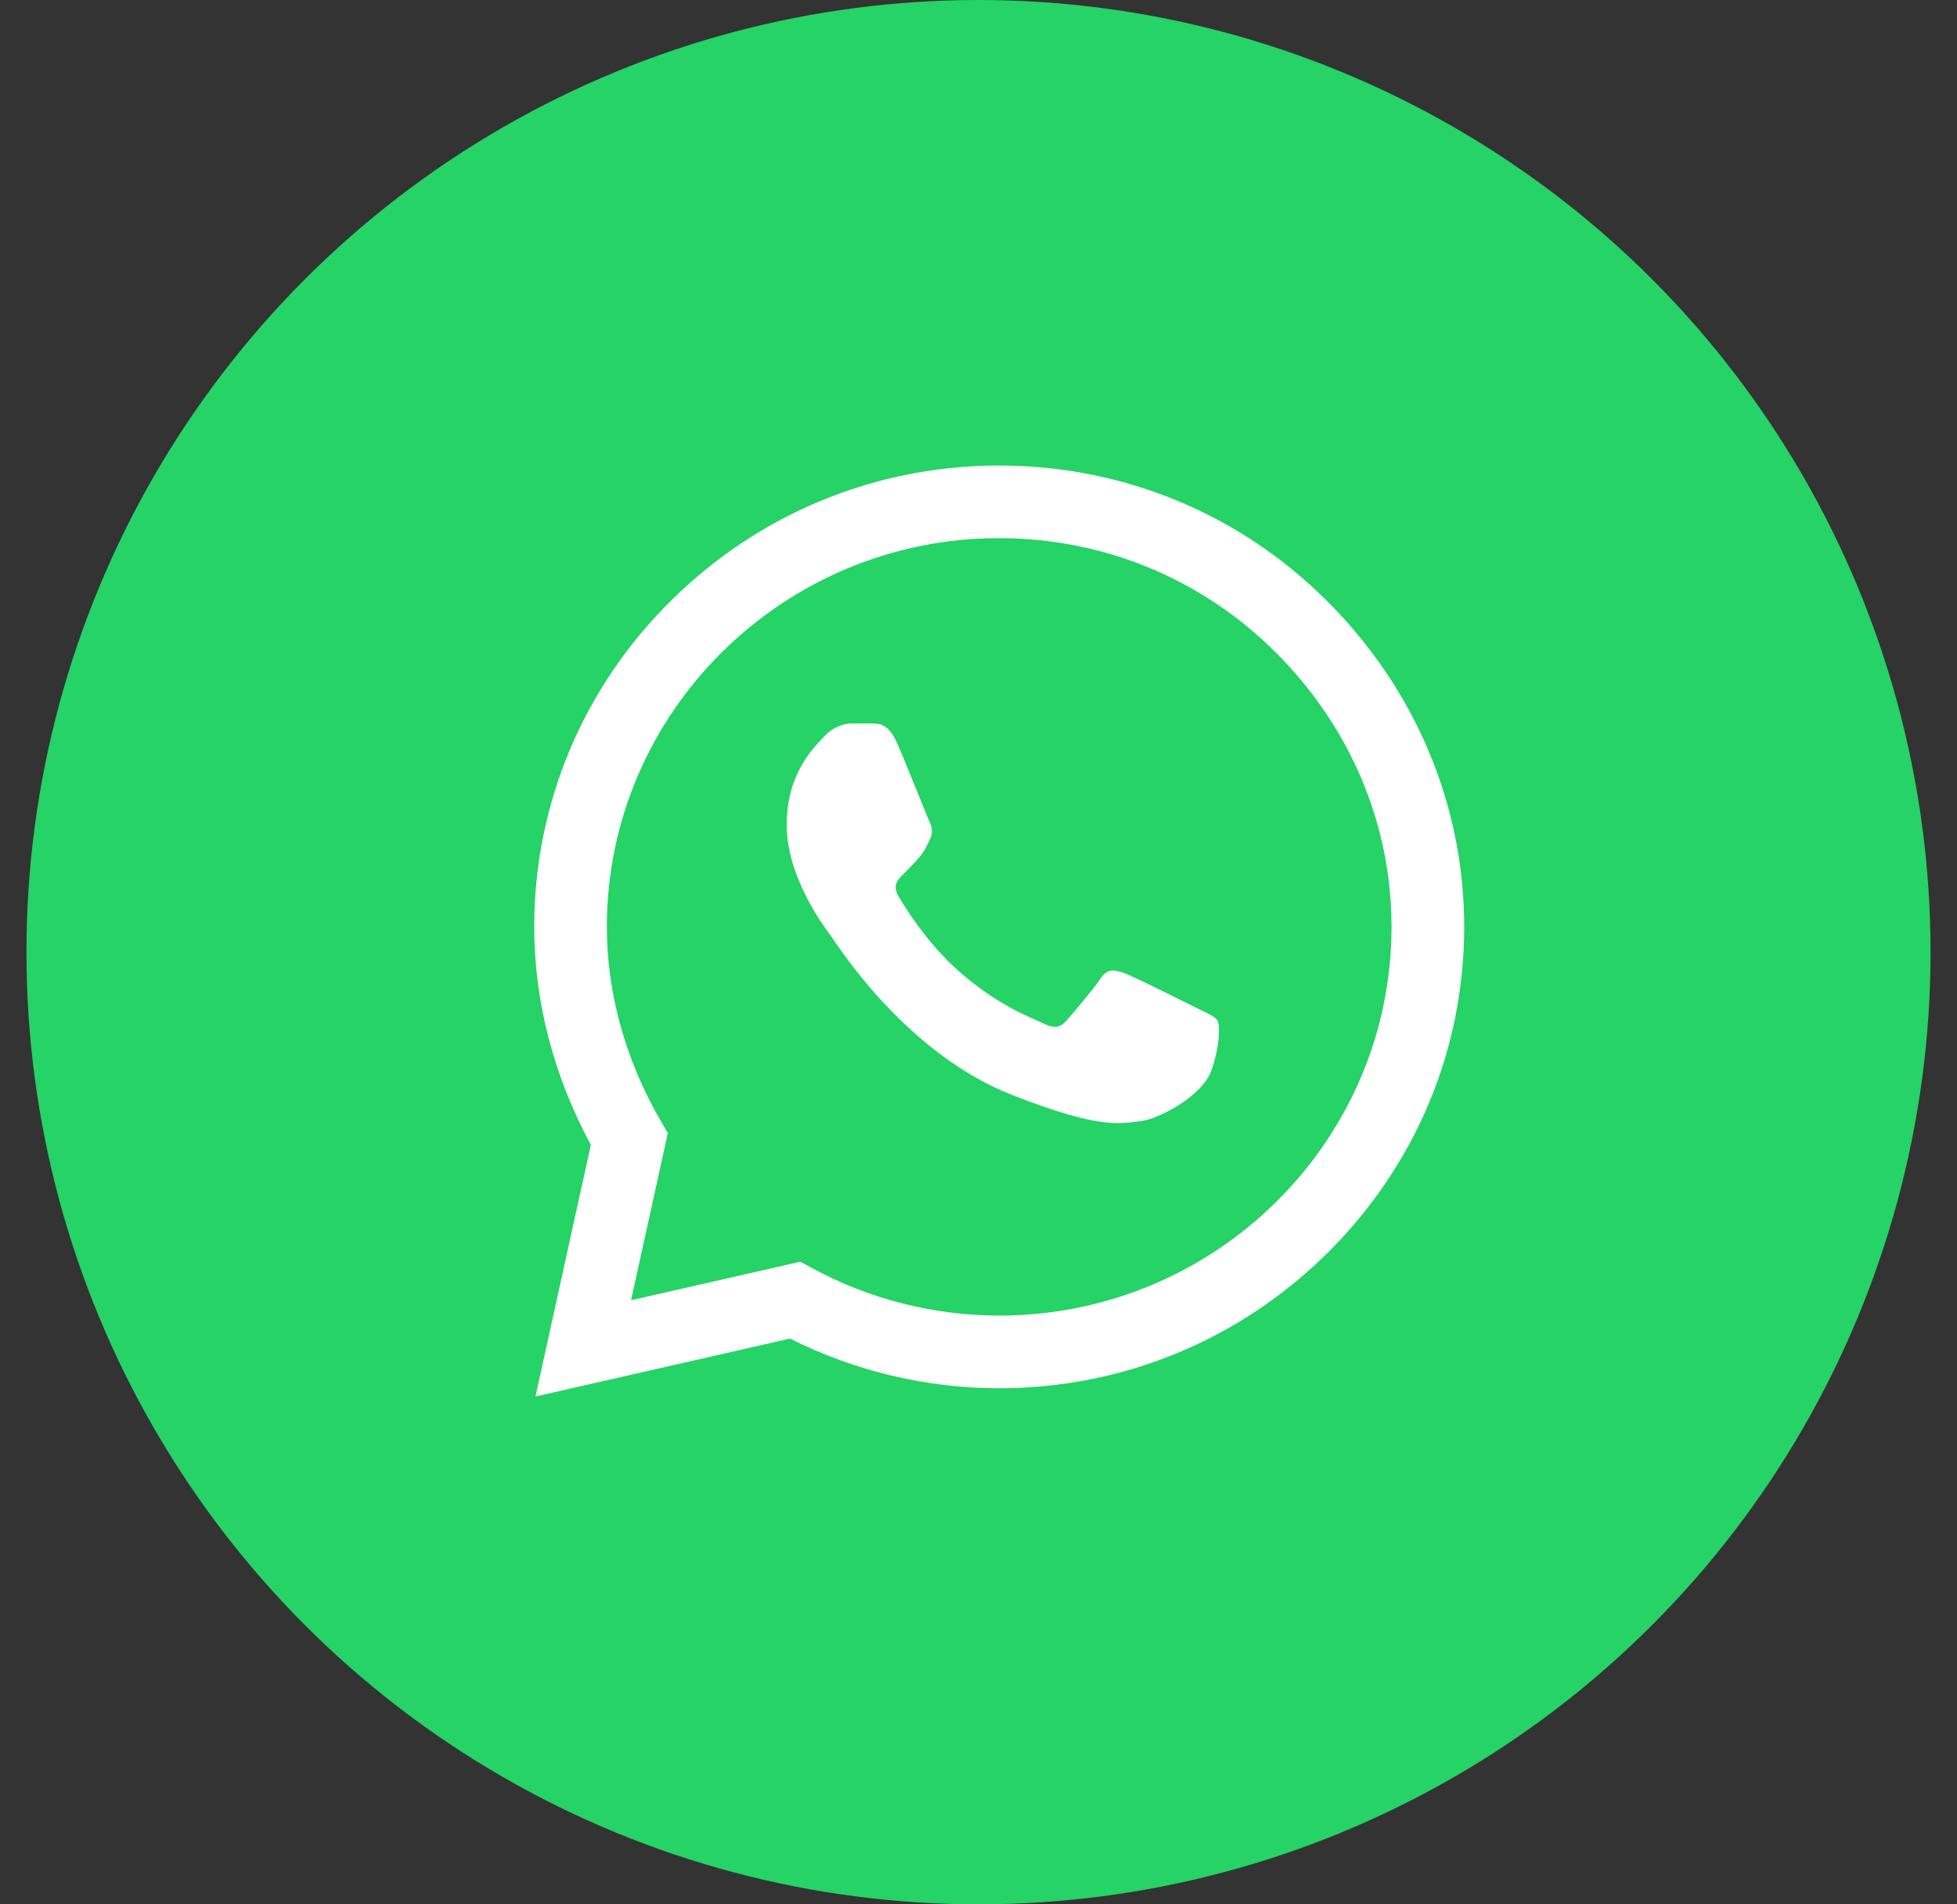
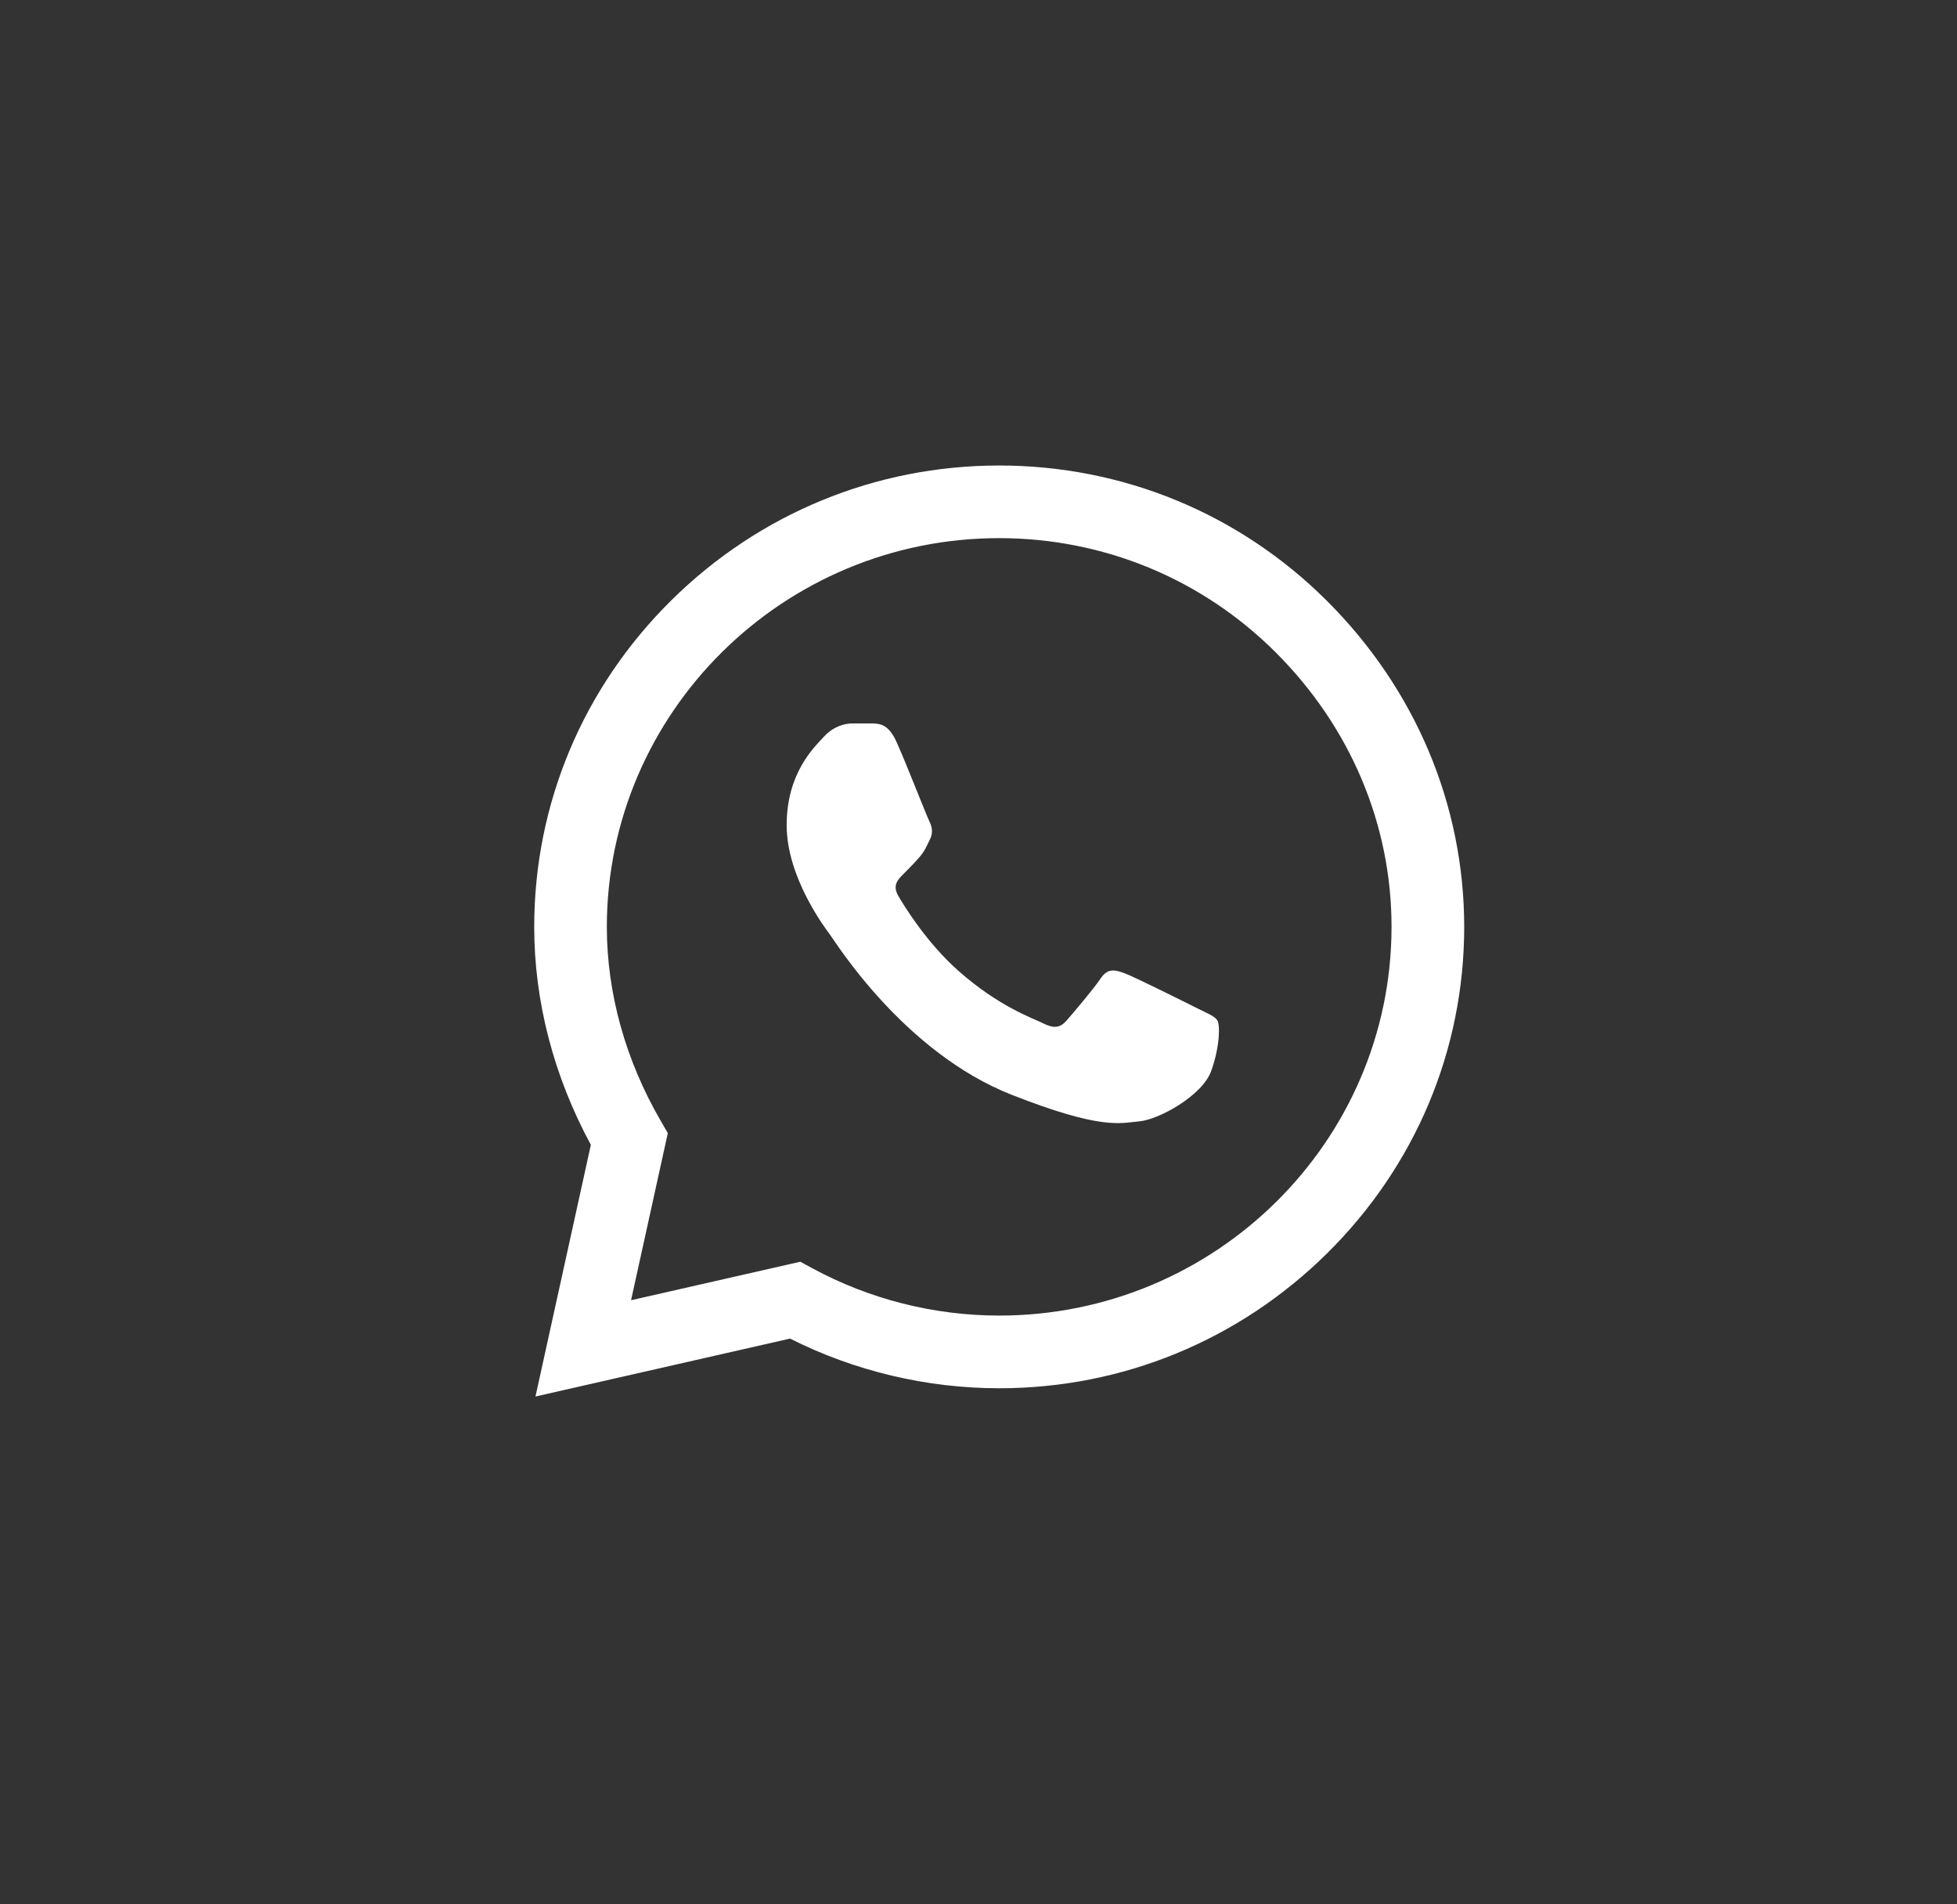
<svg xmlns="http://www.w3.org/2000/svg" width="37" height="36" viewBox="0 0 37 36" fill="none">
  <rect x="0" y="0" width="37" height="36" fill="#333333" stroke="none" />
-   <circle cx="18.5" cy="18" r="18" fill="#25D366" />
  <g clip-path="url(#clip0_254_1376)">
    <path d="M25.084 11.355C23.431 9.708 21.232 8.801 18.891 8.8C16.555 8.8 14.352 9.707 12.688 11.353C11.021 13.003 10.102 15.195 10.1 17.518V17.521V17.522C10.1 18.928 10.469 20.347 11.171 21.642L10.124 26.4L14.937 25.305C16.155 25.919 17.516 26.243 18.887 26.244H18.891C21.226 26.244 23.429 25.337 25.094 23.69C26.762 22.039 27.682 19.849 27.683 17.525C27.683 15.217 26.761 13.026 25.084 11.355V11.355ZM18.891 24.87H18.888C17.656 24.869 16.436 24.56 15.358 23.975L15.131 23.852L11.931 24.58L12.626 21.421L12.492 21.189C11.825 20.04 11.473 18.772 11.473 17.521C11.476 13.472 14.803 10.173 18.89 10.173C20.865 10.174 22.721 10.94 24.115 12.329C25.53 13.739 26.31 15.584 26.309 17.524C26.307 21.575 22.98 24.87 18.891 24.87V24.87Z" fill="white" />
    <path d="M16.498 13.676H16.113C15.979 13.676 15.761 13.726 15.577 13.927C15.393 14.127 14.873 14.612 14.873 15.598C14.873 16.585 15.594 17.537 15.694 17.671C15.795 17.805 17.085 19.893 19.129 20.697C20.828 21.364 21.174 21.232 21.542 21.198C21.911 21.165 22.732 20.713 22.9 20.245C23.067 19.777 23.067 19.376 23.017 19.292C22.967 19.209 22.833 19.159 22.632 19.059C22.43 18.958 21.445 18.465 21.261 18.398C21.076 18.331 20.942 18.298 20.808 18.499C20.674 18.699 20.279 19.163 20.162 19.296C20.044 19.43 19.927 19.447 19.726 19.347C19.525 19.246 18.884 19.031 18.115 18.348C17.517 17.817 17.103 17.139 16.985 16.939C16.868 16.738 16.973 16.63 17.074 16.53C17.164 16.44 17.286 16.317 17.387 16.2C17.487 16.083 17.516 16 17.583 15.866C17.65 15.732 17.616 15.615 17.566 15.515C17.516 15.415 17.13 14.424 16.951 14.027H16.951C16.8 13.693 16.642 13.682 16.498 13.676V13.676Z" fill="white" />
  </g>
  <defs>
    <clipPath id="clip0_254_1376">
      <rect width="17.6" height="17.6" fill="white" transform="translate(10.1 8.8)" />
    </clipPath>
  </defs>
</svg>